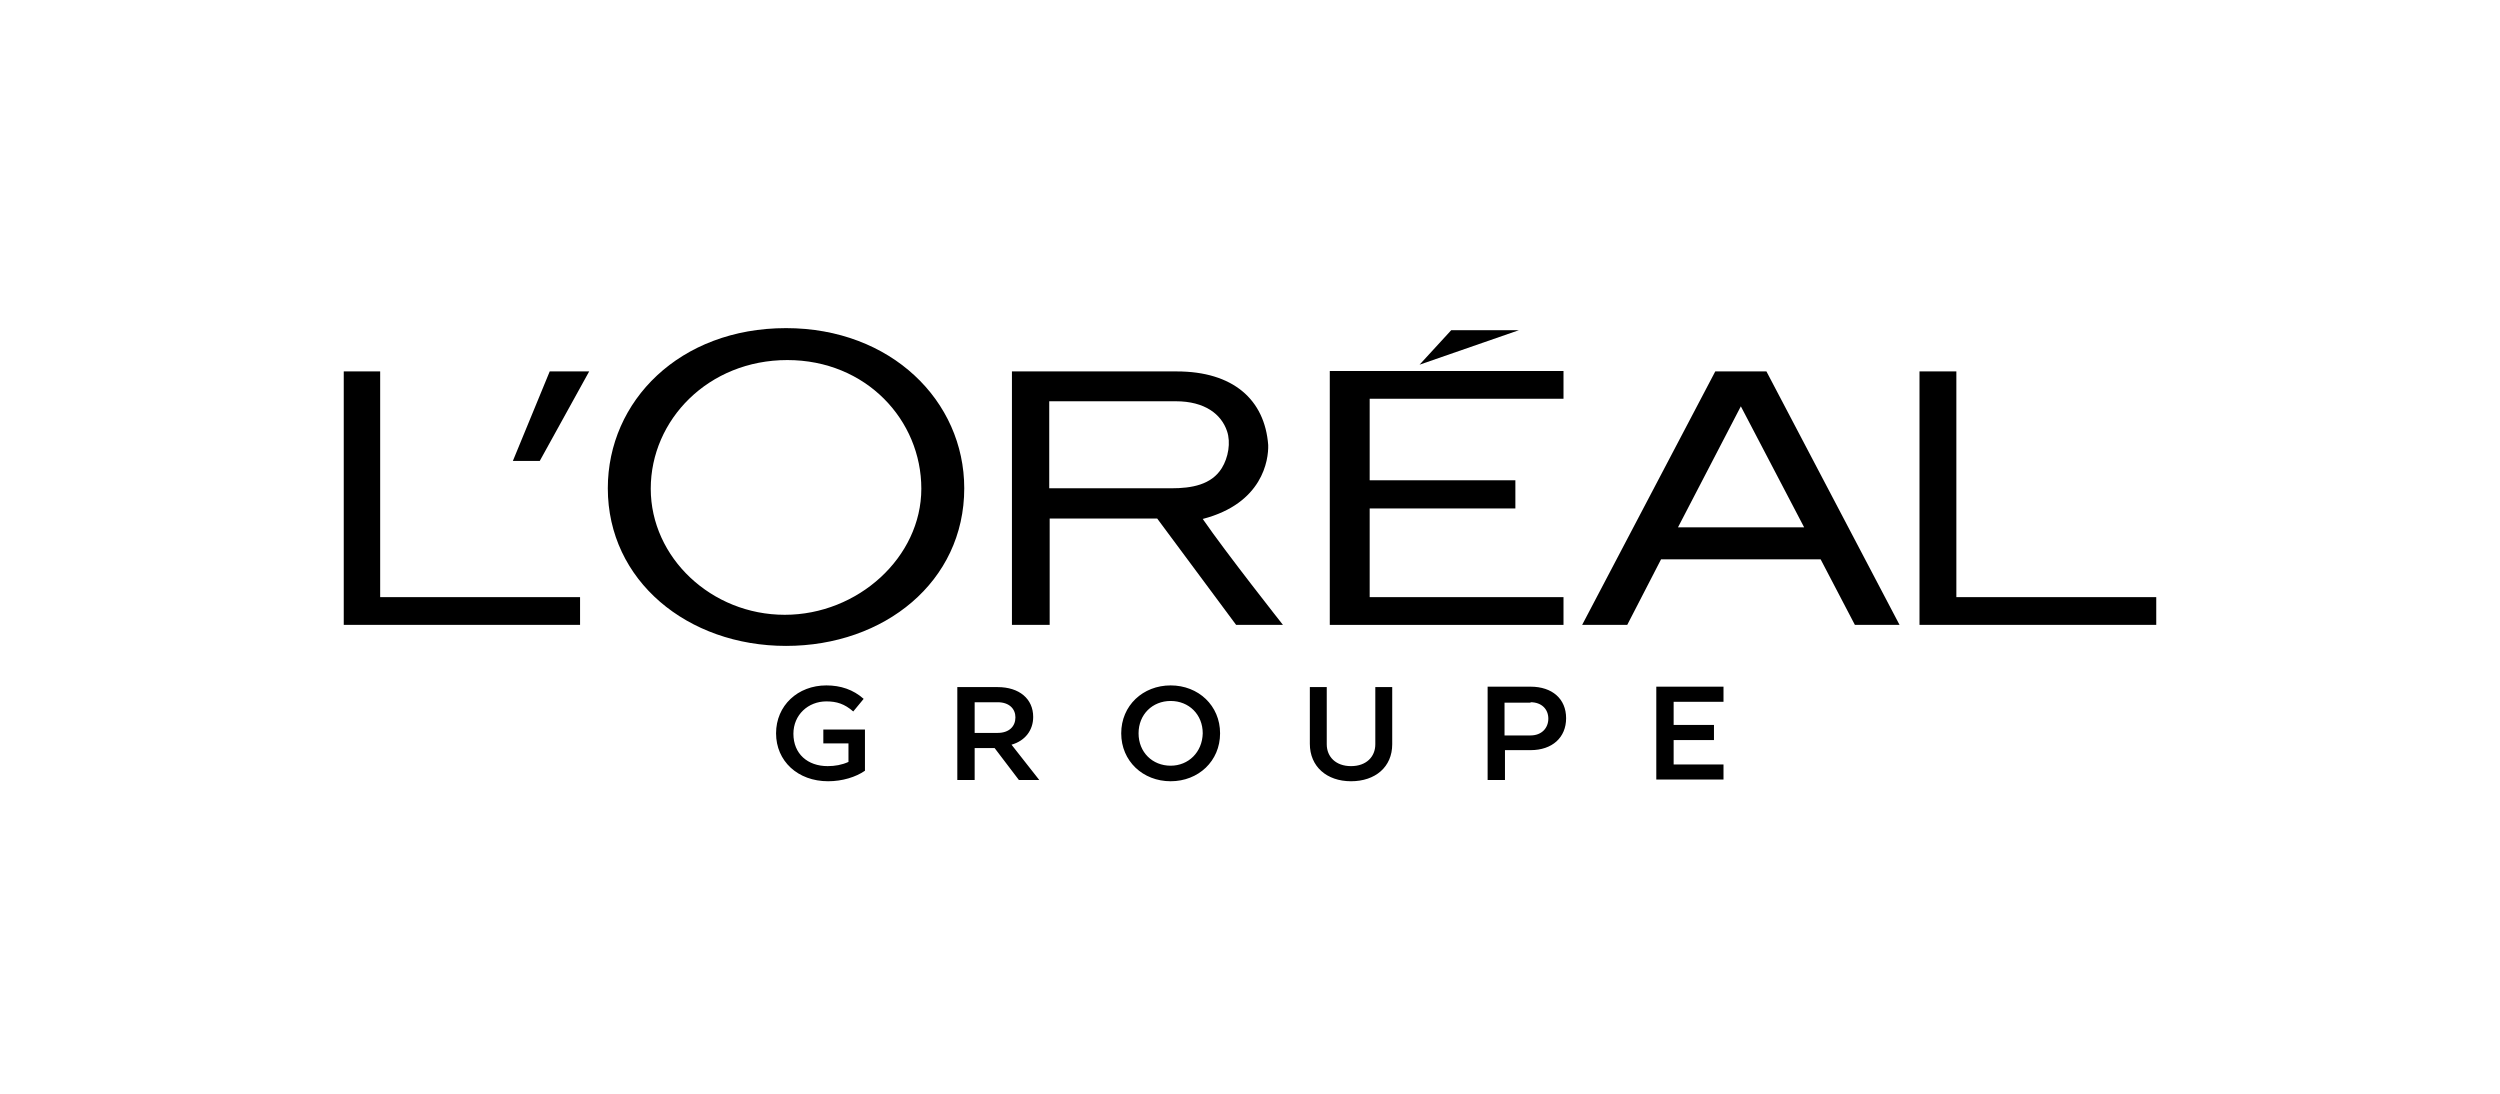
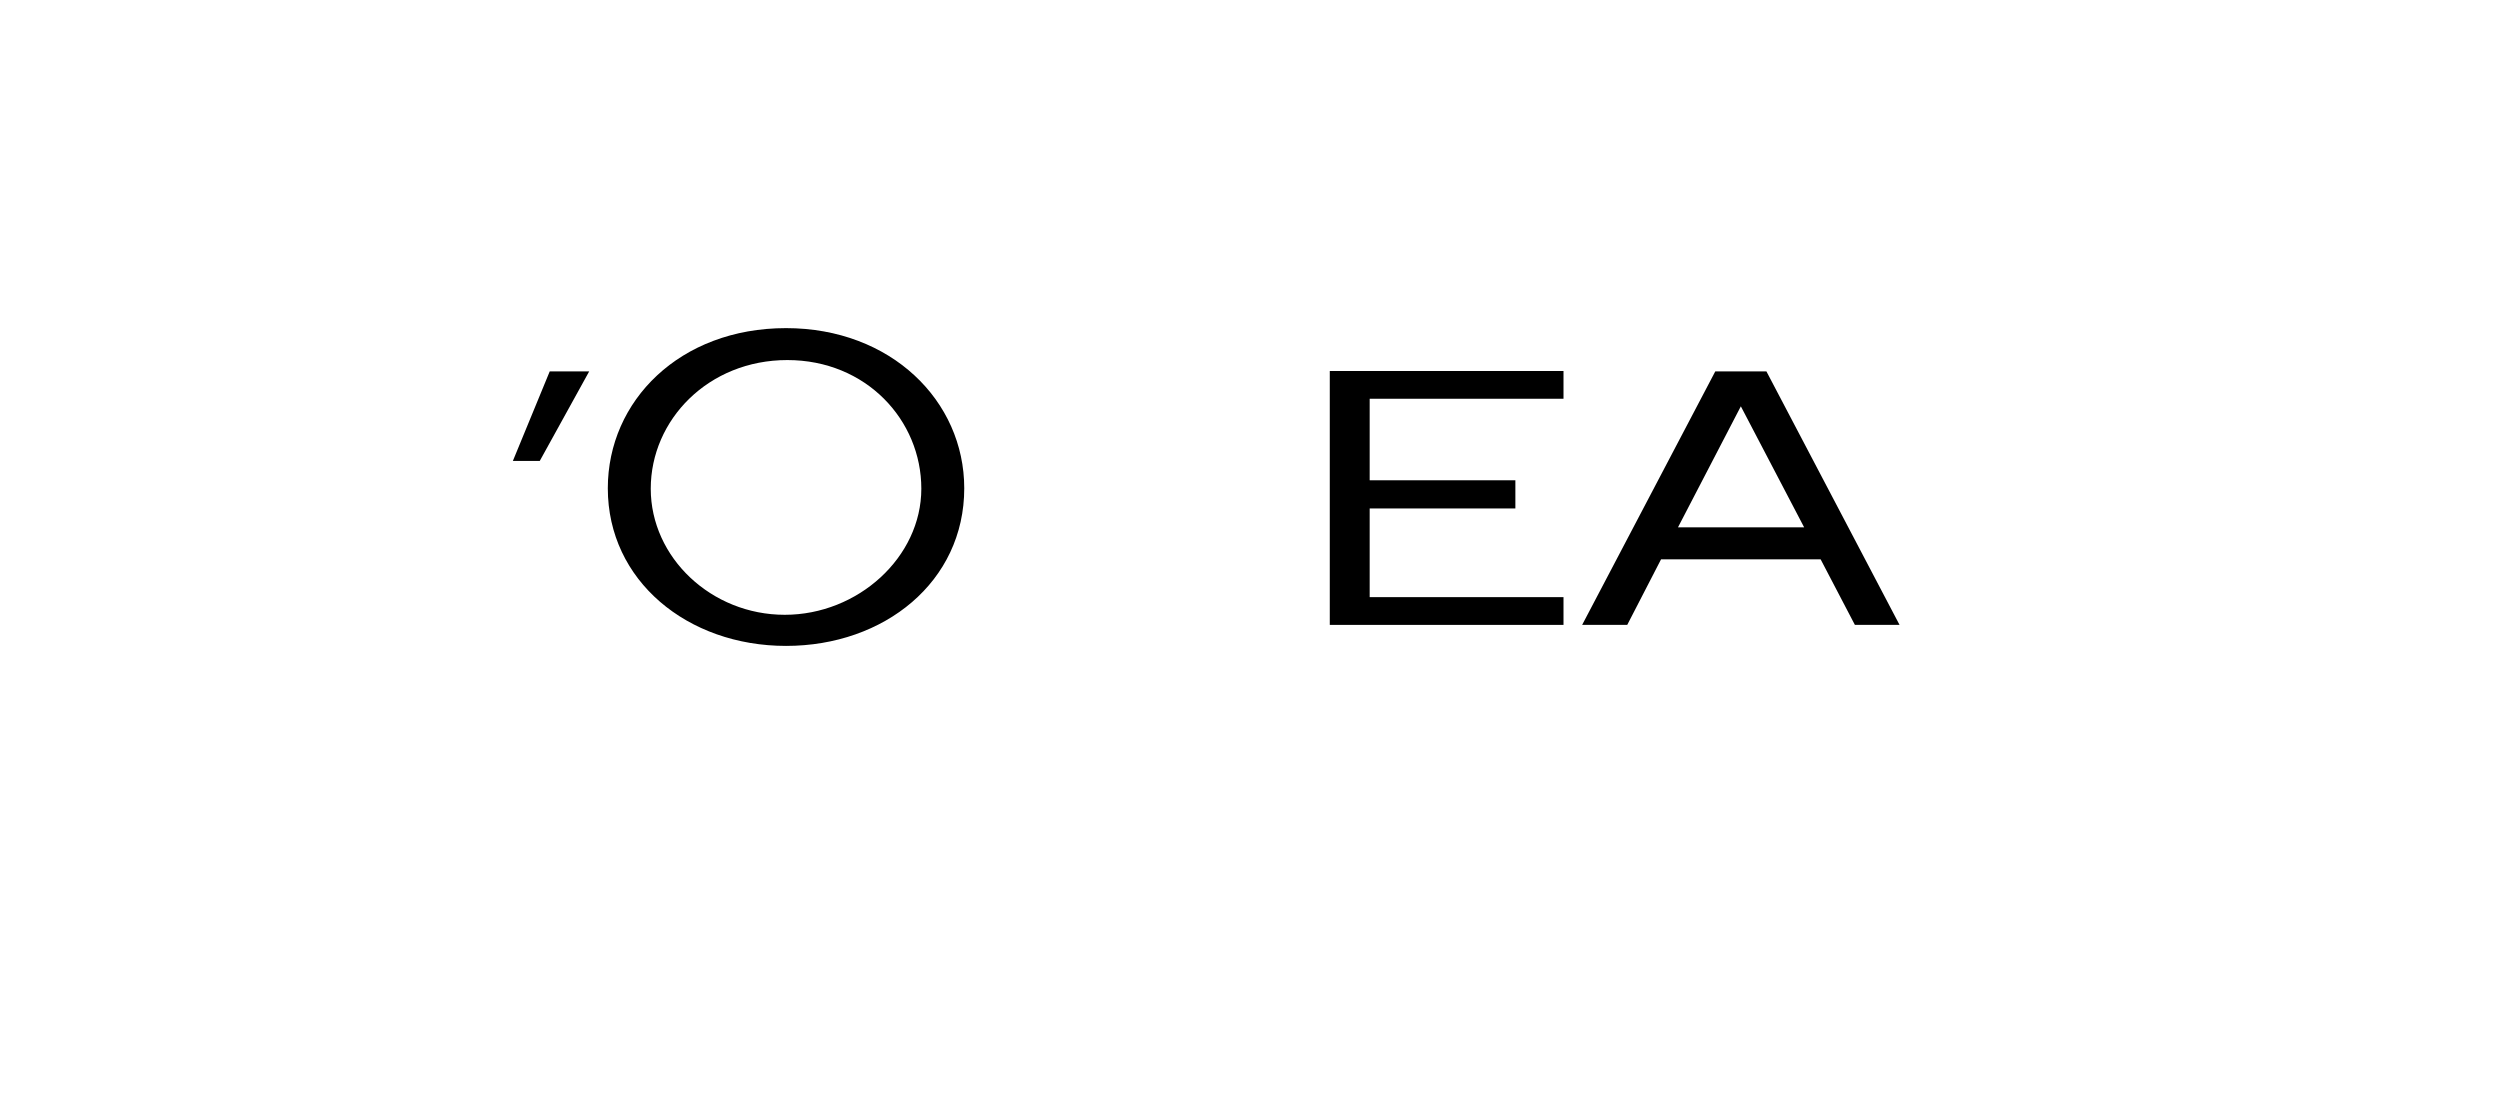
<svg xmlns="http://www.w3.org/2000/svg" width="160" height="70" viewBox="0 0 160 70" fill="none">
  <g clip-path="url(#clip0_944_2)">
-     <path d="M107.113 48.951V47.364H109.694V46.395H107.113V44.916H110.304V43.947H106.003V49.892H110.304V48.924H107.113V48.951ZM97.955 44.943C98.677 44.943 99.093 45.4 99.093 45.992C99.093 46.584 98.677 47.068 97.955 47.068H96.29V44.969H97.955V44.943ZM95.208 49.919H96.318V48.009H97.955C99.343 48.009 100.231 47.202 100.231 45.965C100.231 44.727 99.343 43.947 97.955 43.947H95.208V49.919ZM83.83 43.947V47.606C83.83 49.058 84.912 50 86.466 50C88.02 50 89.102 49.085 89.102 47.633V43.974H88.02V47.633C88.02 48.44 87.437 49.032 86.466 49.032C85.495 49.032 84.912 48.44 84.912 47.633V43.974H83.83V43.947ZM74.922 49.005C73.756 49.005 72.868 48.144 72.868 46.933C72.868 45.723 73.756 44.862 74.922 44.862C76.087 44.862 76.975 45.723 76.975 46.933C76.947 48.144 76.059 49.005 74.922 49.005ZM74.922 43.866C73.145 43.866 71.758 45.158 71.758 46.933C71.758 48.709 73.145 50 74.922 50C76.698 50 78.085 48.709 78.085 46.933C78.085 45.158 76.698 43.866 74.922 43.866ZM63.849 44.943C64.598 44.943 64.987 45.373 64.987 45.911C64.987 46.476 64.598 46.906 63.849 46.906H62.378V44.943H63.849ZM61.268 49.919H62.378V47.875H63.655L65.209 49.919H66.513L64.737 47.66C65.597 47.417 66.124 46.745 66.124 45.884C66.124 44.727 65.236 43.974 63.849 43.974H61.268V49.919ZM55.357 46.691H52.693V47.579H54.302V48.763C53.886 48.951 53.442 49.032 52.97 49.032C51.694 49.032 50.778 48.251 50.778 46.96C50.778 45.749 51.722 44.889 52.887 44.889C53.553 44.889 54.053 45.05 54.608 45.534L55.274 44.727C54.608 44.135 53.803 43.866 52.887 43.866C51.056 43.866 49.668 45.158 49.668 46.933C49.668 48.709 51.056 50 52.998 50C53.914 50 54.774 49.731 55.357 49.327V46.691Z" fill="black" />
    <path d="M85.106 39.993H100.064V38.217H87.659V32.541H96.984V30.738H87.659V25.52H100.064V23.744H85.106V39.993Z" fill="black" />
-     <path d="M92.877 21.134L90.851 23.34L97.206 21.134H92.877Z" fill="black" />
-     <path d="M122.848 23.771V39.993H138V38.217H125.207V23.771H122.848Z" fill="black" />
    <path d="M109.777 23.771L101.257 39.993H104.143L106.308 35.796H116.52L118.713 39.993H121.571L113.052 23.771H109.777ZM107.39 33.751L111.414 26.004L115.466 33.751H107.39Z" fill="black" />
-     <path d="M76.975 33.213C80.805 32.218 81.193 29.447 81.165 28.479C80.943 25.573 78.918 23.771 75.31 23.771H64.764V39.993H67.179V33.187H74.061L79.112 39.993H82.109C82.109 39.993 78.474 35.392 76.975 33.213ZM74.977 31.25H67.151V25.681H75.254C77.114 25.681 78.168 26.515 78.529 27.591C78.779 28.317 78.612 29.286 78.196 29.958C77.53 31.034 76.253 31.25 74.977 31.25Z" fill="black" />
    <path d="M50.223 39.347C45.533 39.347 41.648 35.688 41.648 31.276C41.648 26.865 45.339 23.044 50.389 23.044C55.44 23.044 58.965 26.892 58.965 31.276C58.965 35.661 54.913 39.347 50.223 39.347ZM50.306 21C43.507 21 38.9 25.654 38.9 31.25C38.9 37.168 44.007 41.338 50.306 41.338C56.606 41.338 61.712 37.222 61.712 31.25C61.712 25.654 57.022 21 50.306 21Z" fill="black" />
    <path d="M32.823 29.501H34.544L37.707 23.771H35.182L32.823 29.501Z" fill="black" />
-     <path d="M22 23.771V39.993H37.124V38.217H24.331V23.771H22Z" fill="black" />
  </g>
  <defs>
    <clipPath id="clip0_944_2">
      <rect width="116" height="29" fill="white" transform="translate(22 21)" />
    </clipPath>
  </defs>
</svg>